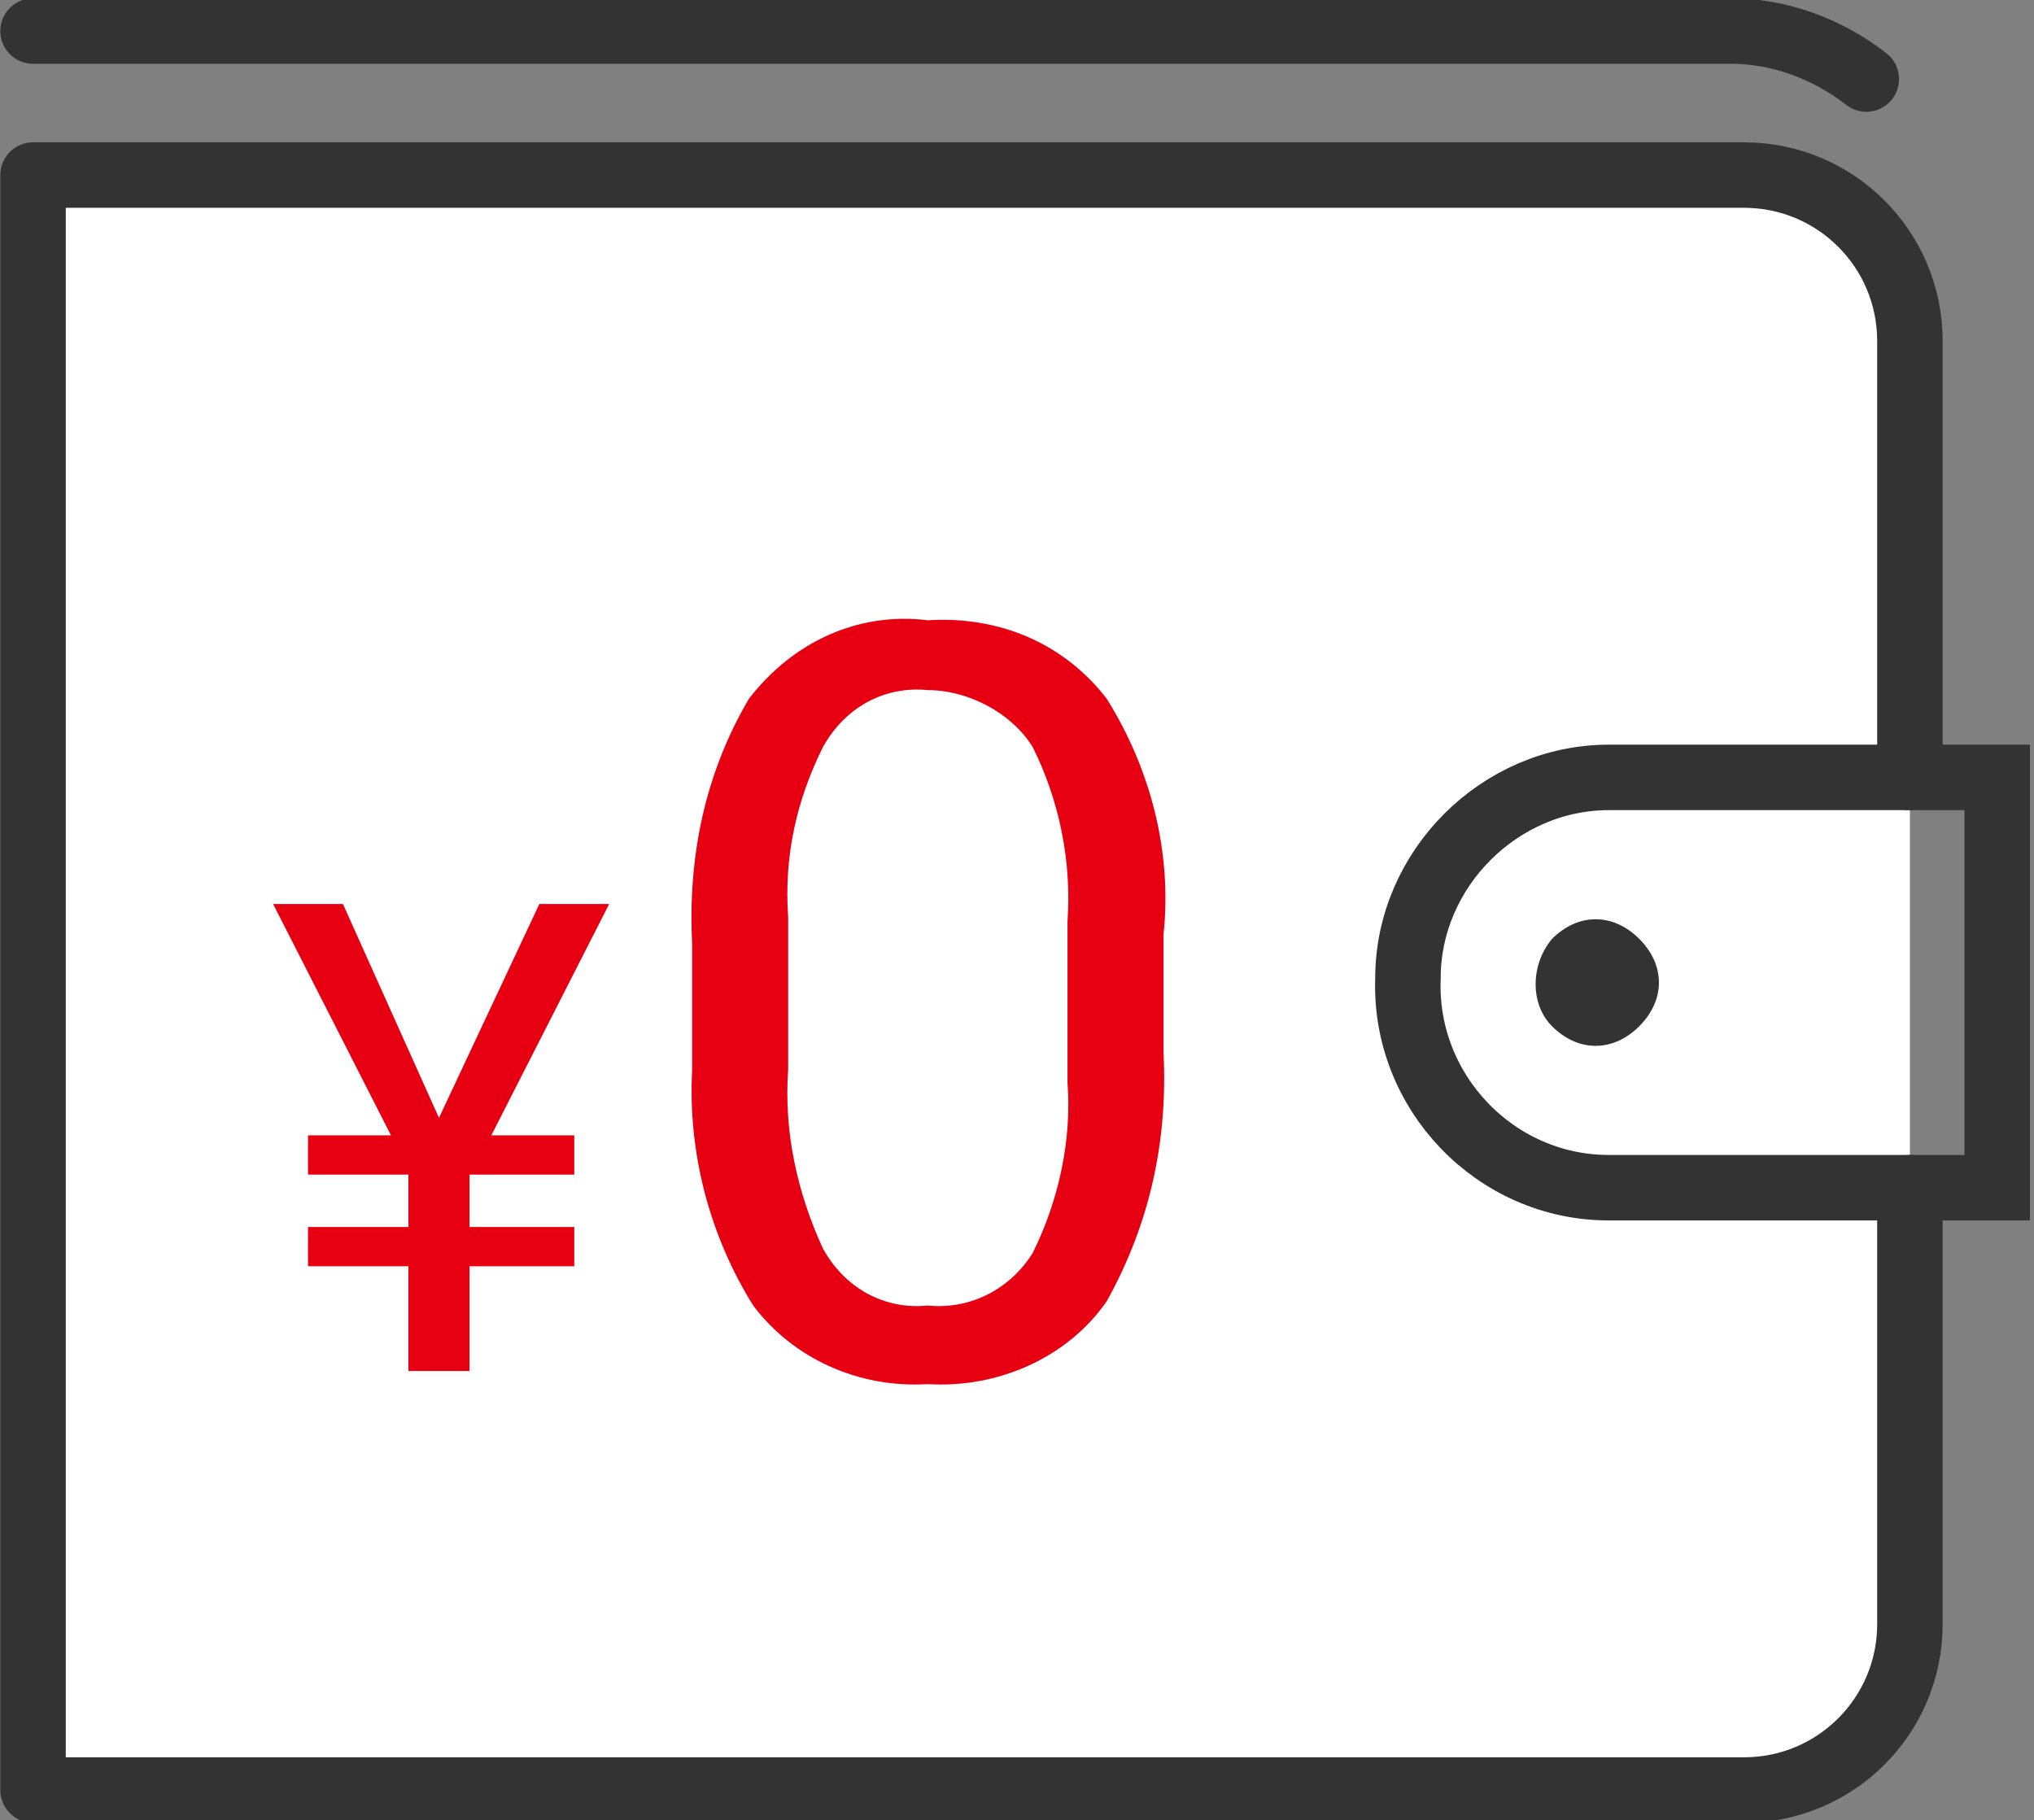
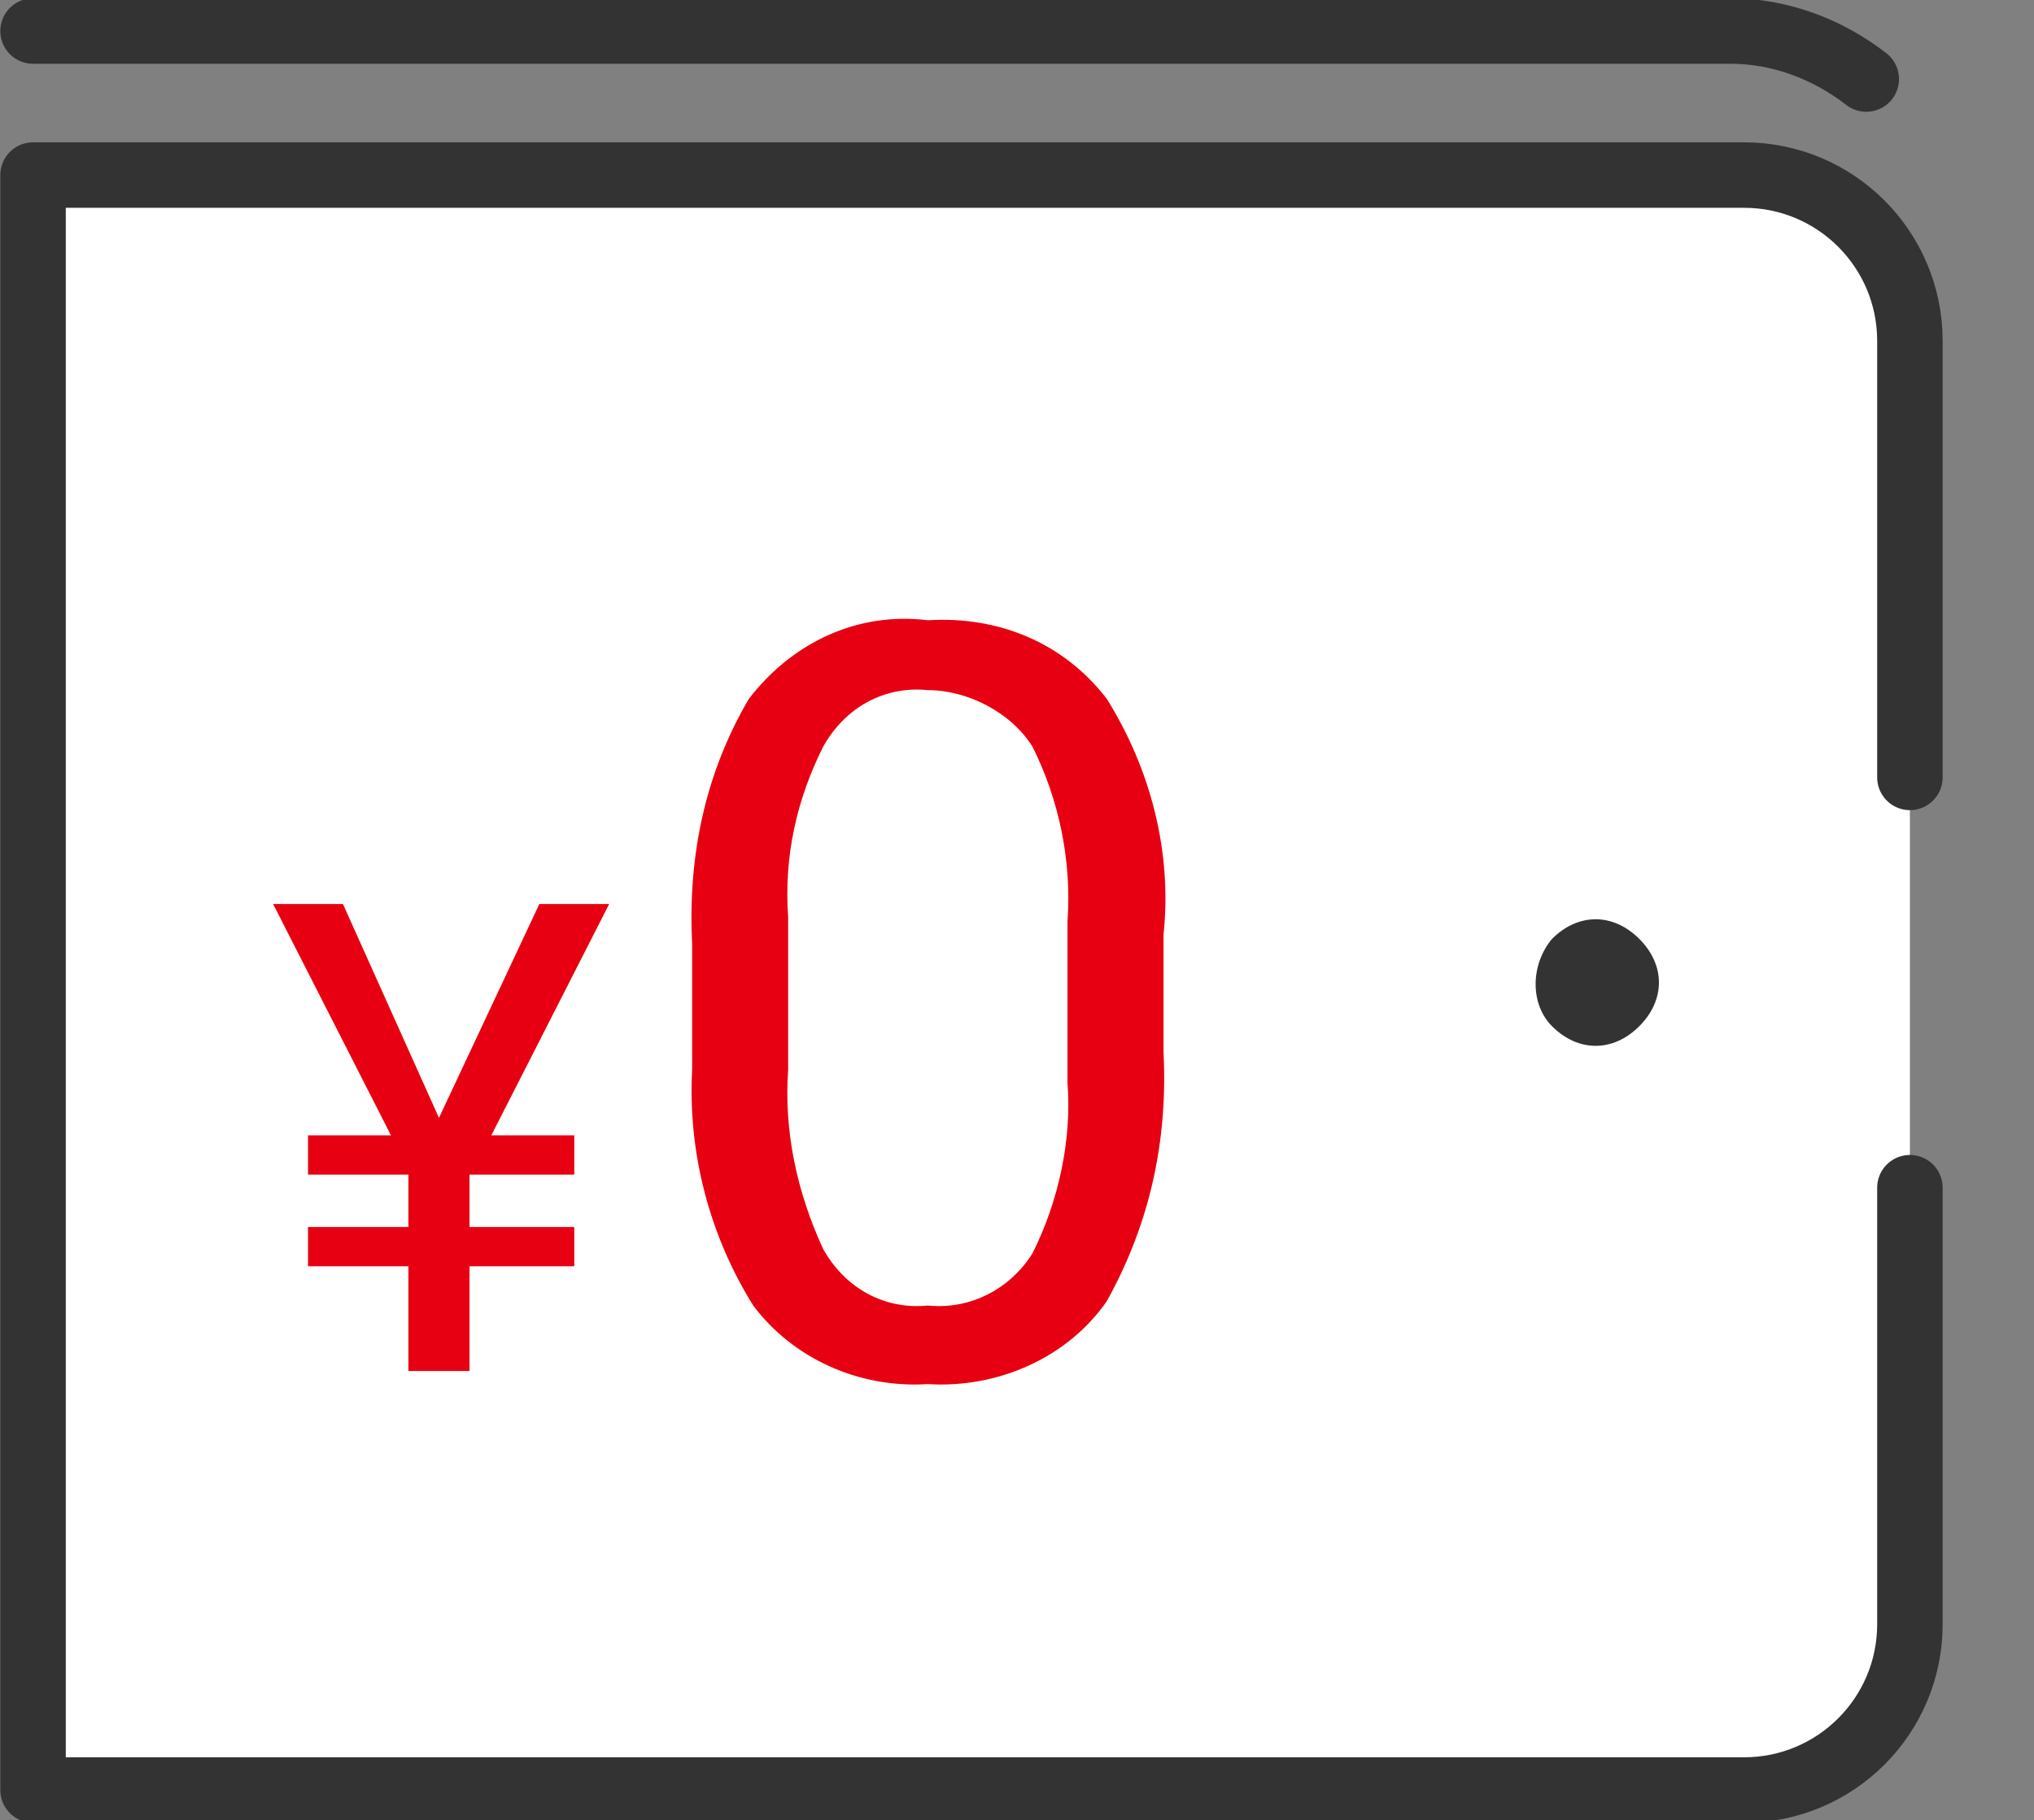
<svg xmlns="http://www.w3.org/2000/svg" viewBox="0 0 46.6 41.7" style="enable-background:new 0 0 46.6 41.7" xml:space="preserve">
  <rect x="0" y="0" width="46.6" height="41.7" fill="#808080" stroke="none" />
  <path d="M-12866.3-17745.4v10c0 2.1-1.7 3.8-3.8 3.8 0 0 0 0 0 0h-39.2v-37h39.2c2.1 0 3.8 1.7 3.8 3.8 0 0 0 0 0 0v10" style="fill:#fff;stroke:#333;stroke-width:1.5;stroke-linecap:round;stroke-linejoin:round" transform="translate(12910.057 17772.611)" />
-   <path d="M-12873.2-17754.8h8.9v9.4h-8.9c-2.6 0-4.7-2.2-4.6-4.8 0-2.5 2.1-4.6 4.6-4.6z" style="fill:none;stroke:#333;stroke-width:1.5;stroke-linecap:round" transform="translate(12910.057 17772.611)" />
  <path d="M-12874.5-17751.1c.6-.6 1.4-.6 2 0 .6.6.6 1.4 0 2-.6.6-1.4.6-2 0-.5-.5-.5-1.4 0-2z" style="fill:#333" transform="translate(12910.057 17772.611)" />
  <path d="M-12909.3-17771.9h38.9c1.1 0 2.2.4 3.1 1.1" style="fill:none;stroke:#333;stroke-width:1.5;stroke-linecap:round;stroke-linejoin:round" transform="translate(12910.057 17772.611)" />
  <path d="m-12900-17747 2.3-4.9h1.6l-2.7 5.3h1.9v.9h-2.4v1.2h2.4v.9h-2.4v2.4h-1.4v-2.4h-2.3v-.9h2.3v-1.2h-2.3v-.9h1.9l-2.7-5.3h1.6l2.2 4.9zm16.6-1.5c.1 2-.3 3.9-1.3 5.7-.9 1.3-2.5 2-4.1 1.9-1.6.1-3.1-.6-4-1.8-1-1.6-1.5-3.5-1.4-5.4v-2.9c-.1-2 .3-3.9 1.3-5.6 1-1.3 2.5-2 4.1-1.8 1.6-.1 3.1.5 4.1 1.8 1 1.6 1.5 3.5 1.3 5.4v2.7zm-2.2-3c.1-1.4-.2-2.8-.8-4-.5-.8-1.5-1.3-2.4-1.3-1-.1-1.9.4-2.4 1.3-.6 1.2-.9 2.5-.8 3.9v3.5c-.1 1.4.2 2.8.8 4.1.5.9 1.4 1.4 2.4 1.3 1 .1 1.9-.4 2.4-1.2.6-1.2.9-2.6.8-3.9v-3.7z" style="fill:#e60012" transform="translate(12910.057 17772.611)" />
</svg>